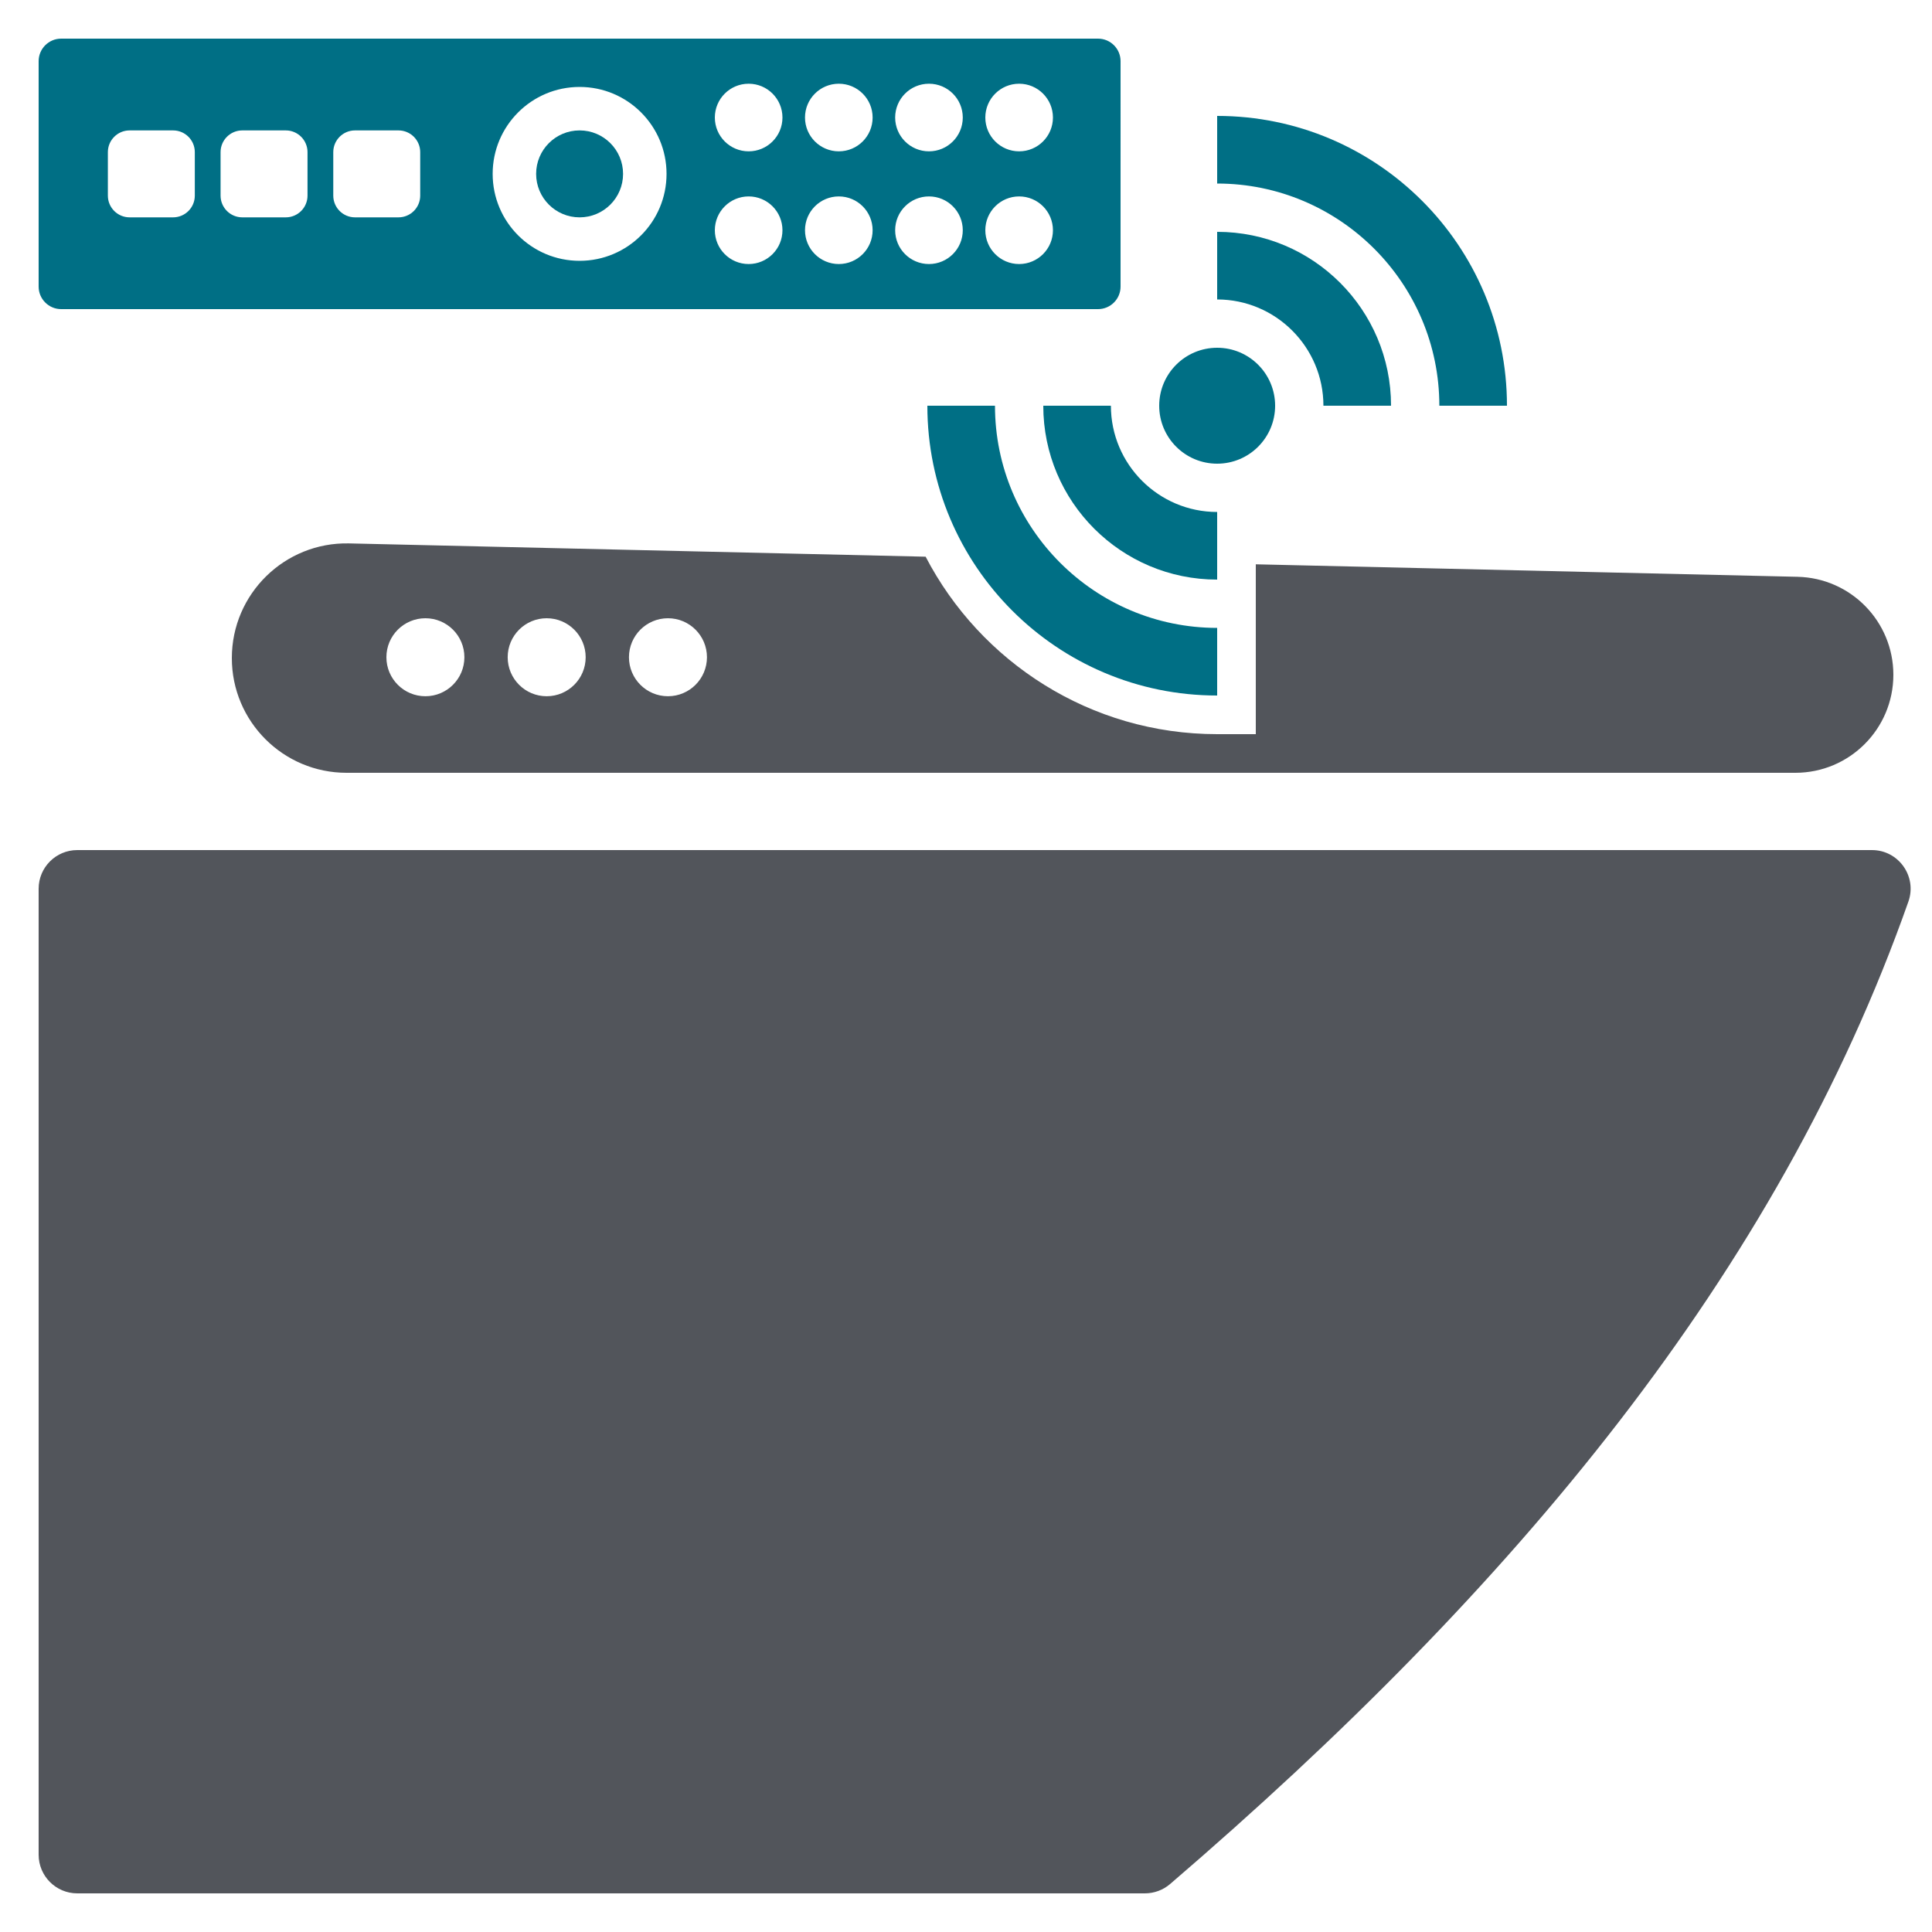
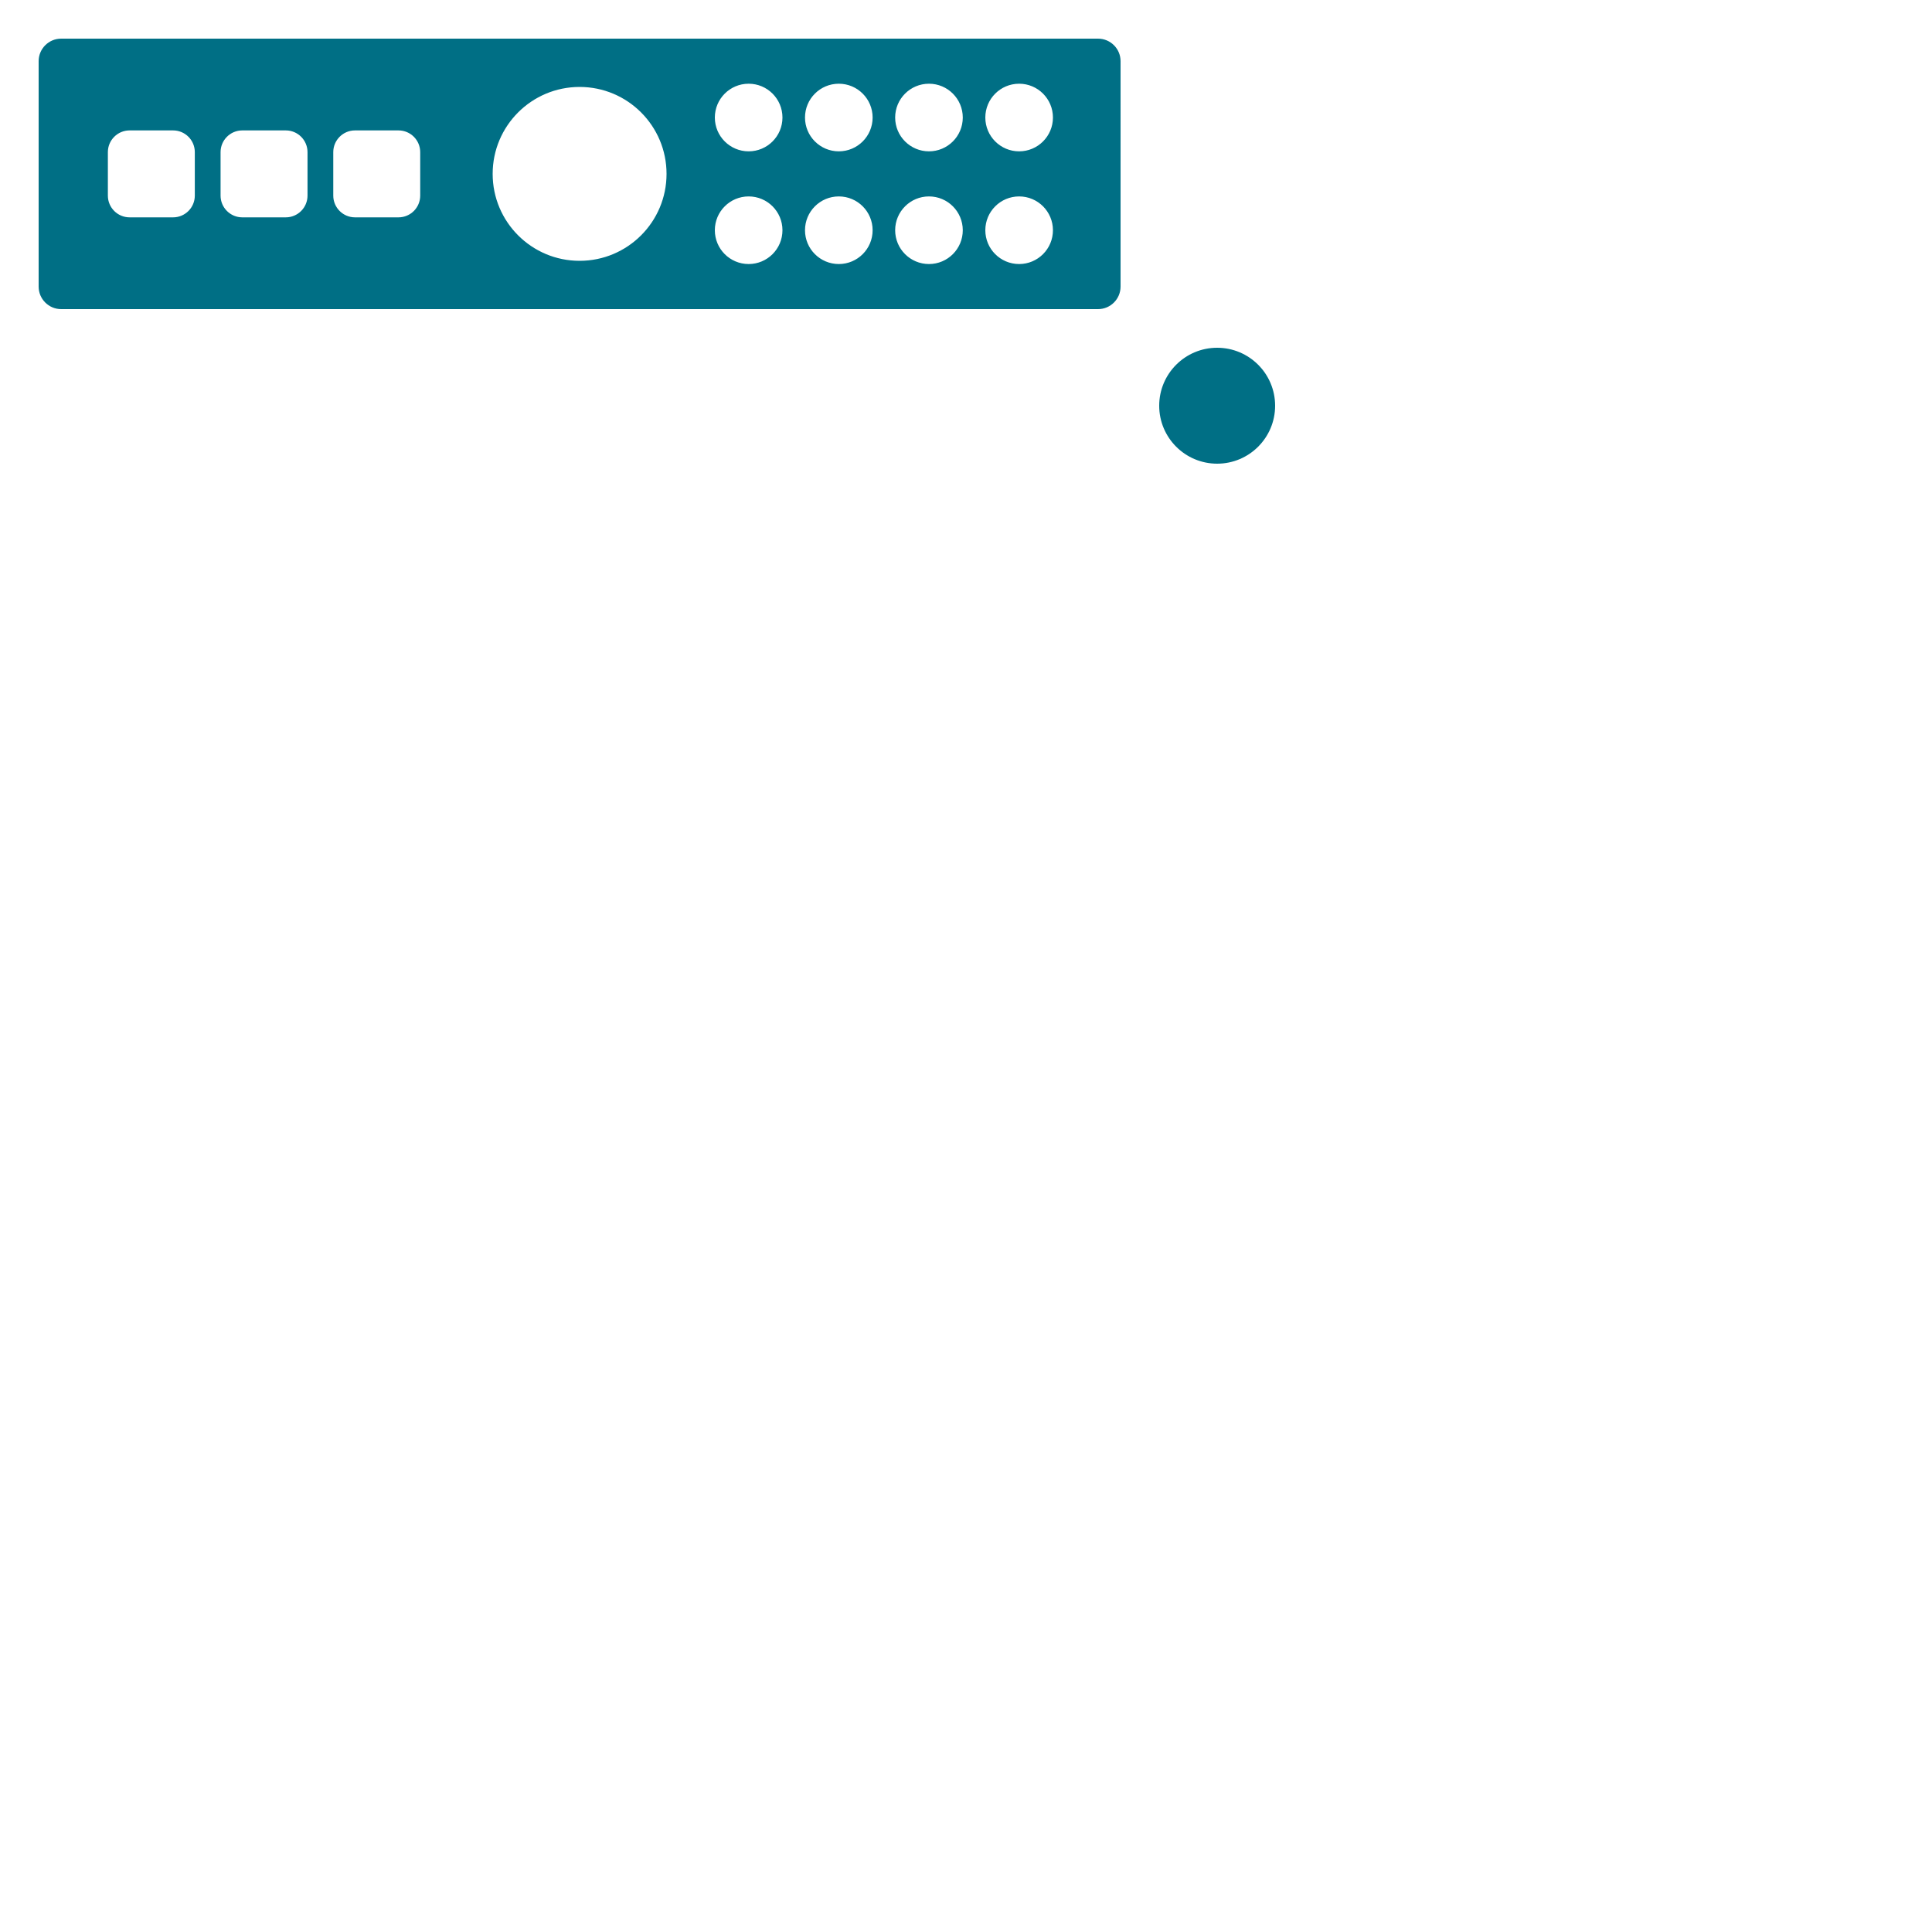
<svg xmlns="http://www.w3.org/2000/svg" id="Dusch-WC" viewBox="0 0 400 400">
  <defs>
    <style>
      .cls-1 {
        fill: #52555b;
      }

      .cls-1, .cls-2 {
        stroke-width: 0px;
      }

      .cls-2 {
        fill: #006f85;
      }
    </style>
  </defs>
-   <path class="cls-1" d="M16,392h221.033c1.914,0,3.772-.685,5.224-1.932,71.145-61.08,125.743-126.413,152.857-203.405,1.833-5.205-2.029-10.663-7.547-10.663H16c-4.418,0-8,3.582-8,8v200c0,4.418,3.582,8,8,8Z" />
-   <path class="cls-1" d="M372.13,119.419l-112.13-2.585v35.166h-8c-26.229,0-49.021-14.937-60.359-36.742l-119.396-2.753c-13.307-.277-24.245,10.434-24.245,23.745,0,13.117,10.633,23.75,23.75,23.75h299.958c11.207,0,20.292-9.085,20.292-20.292,0-11.042-8.83-20.058-19.87-20.288ZM88.074,144.148c-4.459,0-8.074-3.615-8.074-8.074s3.615-8.074,8.074-8.074,8.074,3.615,8.074,8.074-3.615,8.074-8.074,8.074ZM113.184,144.148c-4.459,0-8.074-3.615-8.074-8.074s3.615-8.074,8.074-8.074,8.074,3.615,8.074,8.074-3.615,8.074-8.074,8.074ZM138.294,144.148c-4.459,0-8.074-3.615-8.074-8.074s3.615-8.074,8.074-8.074,8.074,3.615,8.074,8.074-3.615,8.074-8.074,8.074Z" />
  <g>
-     <path class="cls-2" d="M252,106c-12.131,0-22-9.869-22-22h-14c0,19.882,16.118,36,36,36v-14ZM288,84c0-19.882-16.118-36-36-36v14c12.131,0,22,9.869,22,22h14Z" />
    <circle class="cls-2" cx="252" cy="84" r="12" />
-     <path class="cls-2" d="M312,84c0-33.137-26.863-60-60-60v14c25.365,0,46,20.635,46,46h14ZM192,84h0c0,33.137,26.863,60,60,60v-14c-25.365,0-46-20.635-46-46h-14Z" />
  </g>
  <g id="Fernbedienung-Linie">
    <g>
      <path class="cls-2" d="M227.333,8H12.667c-2.577,0-4.667,2.089-4.667,4.667v46.667c0,2.577,2.089,4.667,4.667,4.667h214.667c2.577,0,4.667-2.089,4.667-4.667V12.667c0-2.577-2.089-4.667-4.667-4.667ZM40.333,40.5c0,2.485-2.015,4.5-4.5,4.5h-9c-2.485,0-4.5-2.015-4.5-4.5v-9c0-2.485,2.015-4.5,4.5-4.5h9c2.485,0,4.5,2.015,4.5,4.5v9ZM63.667,40.5c0,2.485-2.015,4.5-4.5,4.5h-9c-2.485,0-4.5-2.015-4.5-4.5v-9c0-2.485,2.015-4.5,4.5-4.5h9c2.485,0,4.5,2.015,4.5,4.5v9ZM87,40.5c0,2.485-2.015,4.5-4.5,4.5h-9c-2.485,0-4.5-2.015-4.5-4.5v-9c0-2.485,2.015-4.5,4.5-4.5h9c2.485,0,4.5,2.015,4.5,4.5v9ZM120,54c-9.941,0-18-8.059-18-18s8.059-18,18-18,18,8.059,18,18-8.059,18-18,18ZM155,54.667c-3.866,0-7-3.134-7-7s3.134-7,7-7,7,3.134,7,7-3.134,7-7,7ZM155,31.333c-3.866,0-7-3.134-7-7s3.134-7,7-7,7,3.134,7,7-3.134,7-7,7ZM173.667,54.667c-3.866,0-7-3.134-7-7s3.134-7,7-7,7,3.134,7,7-3.134,7-7,7ZM173.667,31.333c-3.866,0-7-3.134-7-7s3.134-7,7-7,7,3.134,7,7-3.134,7-7,7ZM192.333,54.667c-3.866,0-7-3.134-7-7s3.134-7,7-7,7,3.134,7,7-3.134,7-7,7ZM192.333,31.333c-3.866,0-7-3.134-7-7s3.134-7,7-7,7,3.134,7,7-3.134,7-7,7ZM211,54.667c-3.866,0-7-3.134-7-7s3.134-7,7-7,7,3.134,7,7-3.134,7-7,7ZM211,31.333c-3.866,0-7-3.134-7-7s3.134-7,7-7,7,3.134,7,7-3.134,7-7,7Z" />
-       <circle class="cls-2" cx="120" cy="36" r="9" />
    </g>
  </g>
</svg>